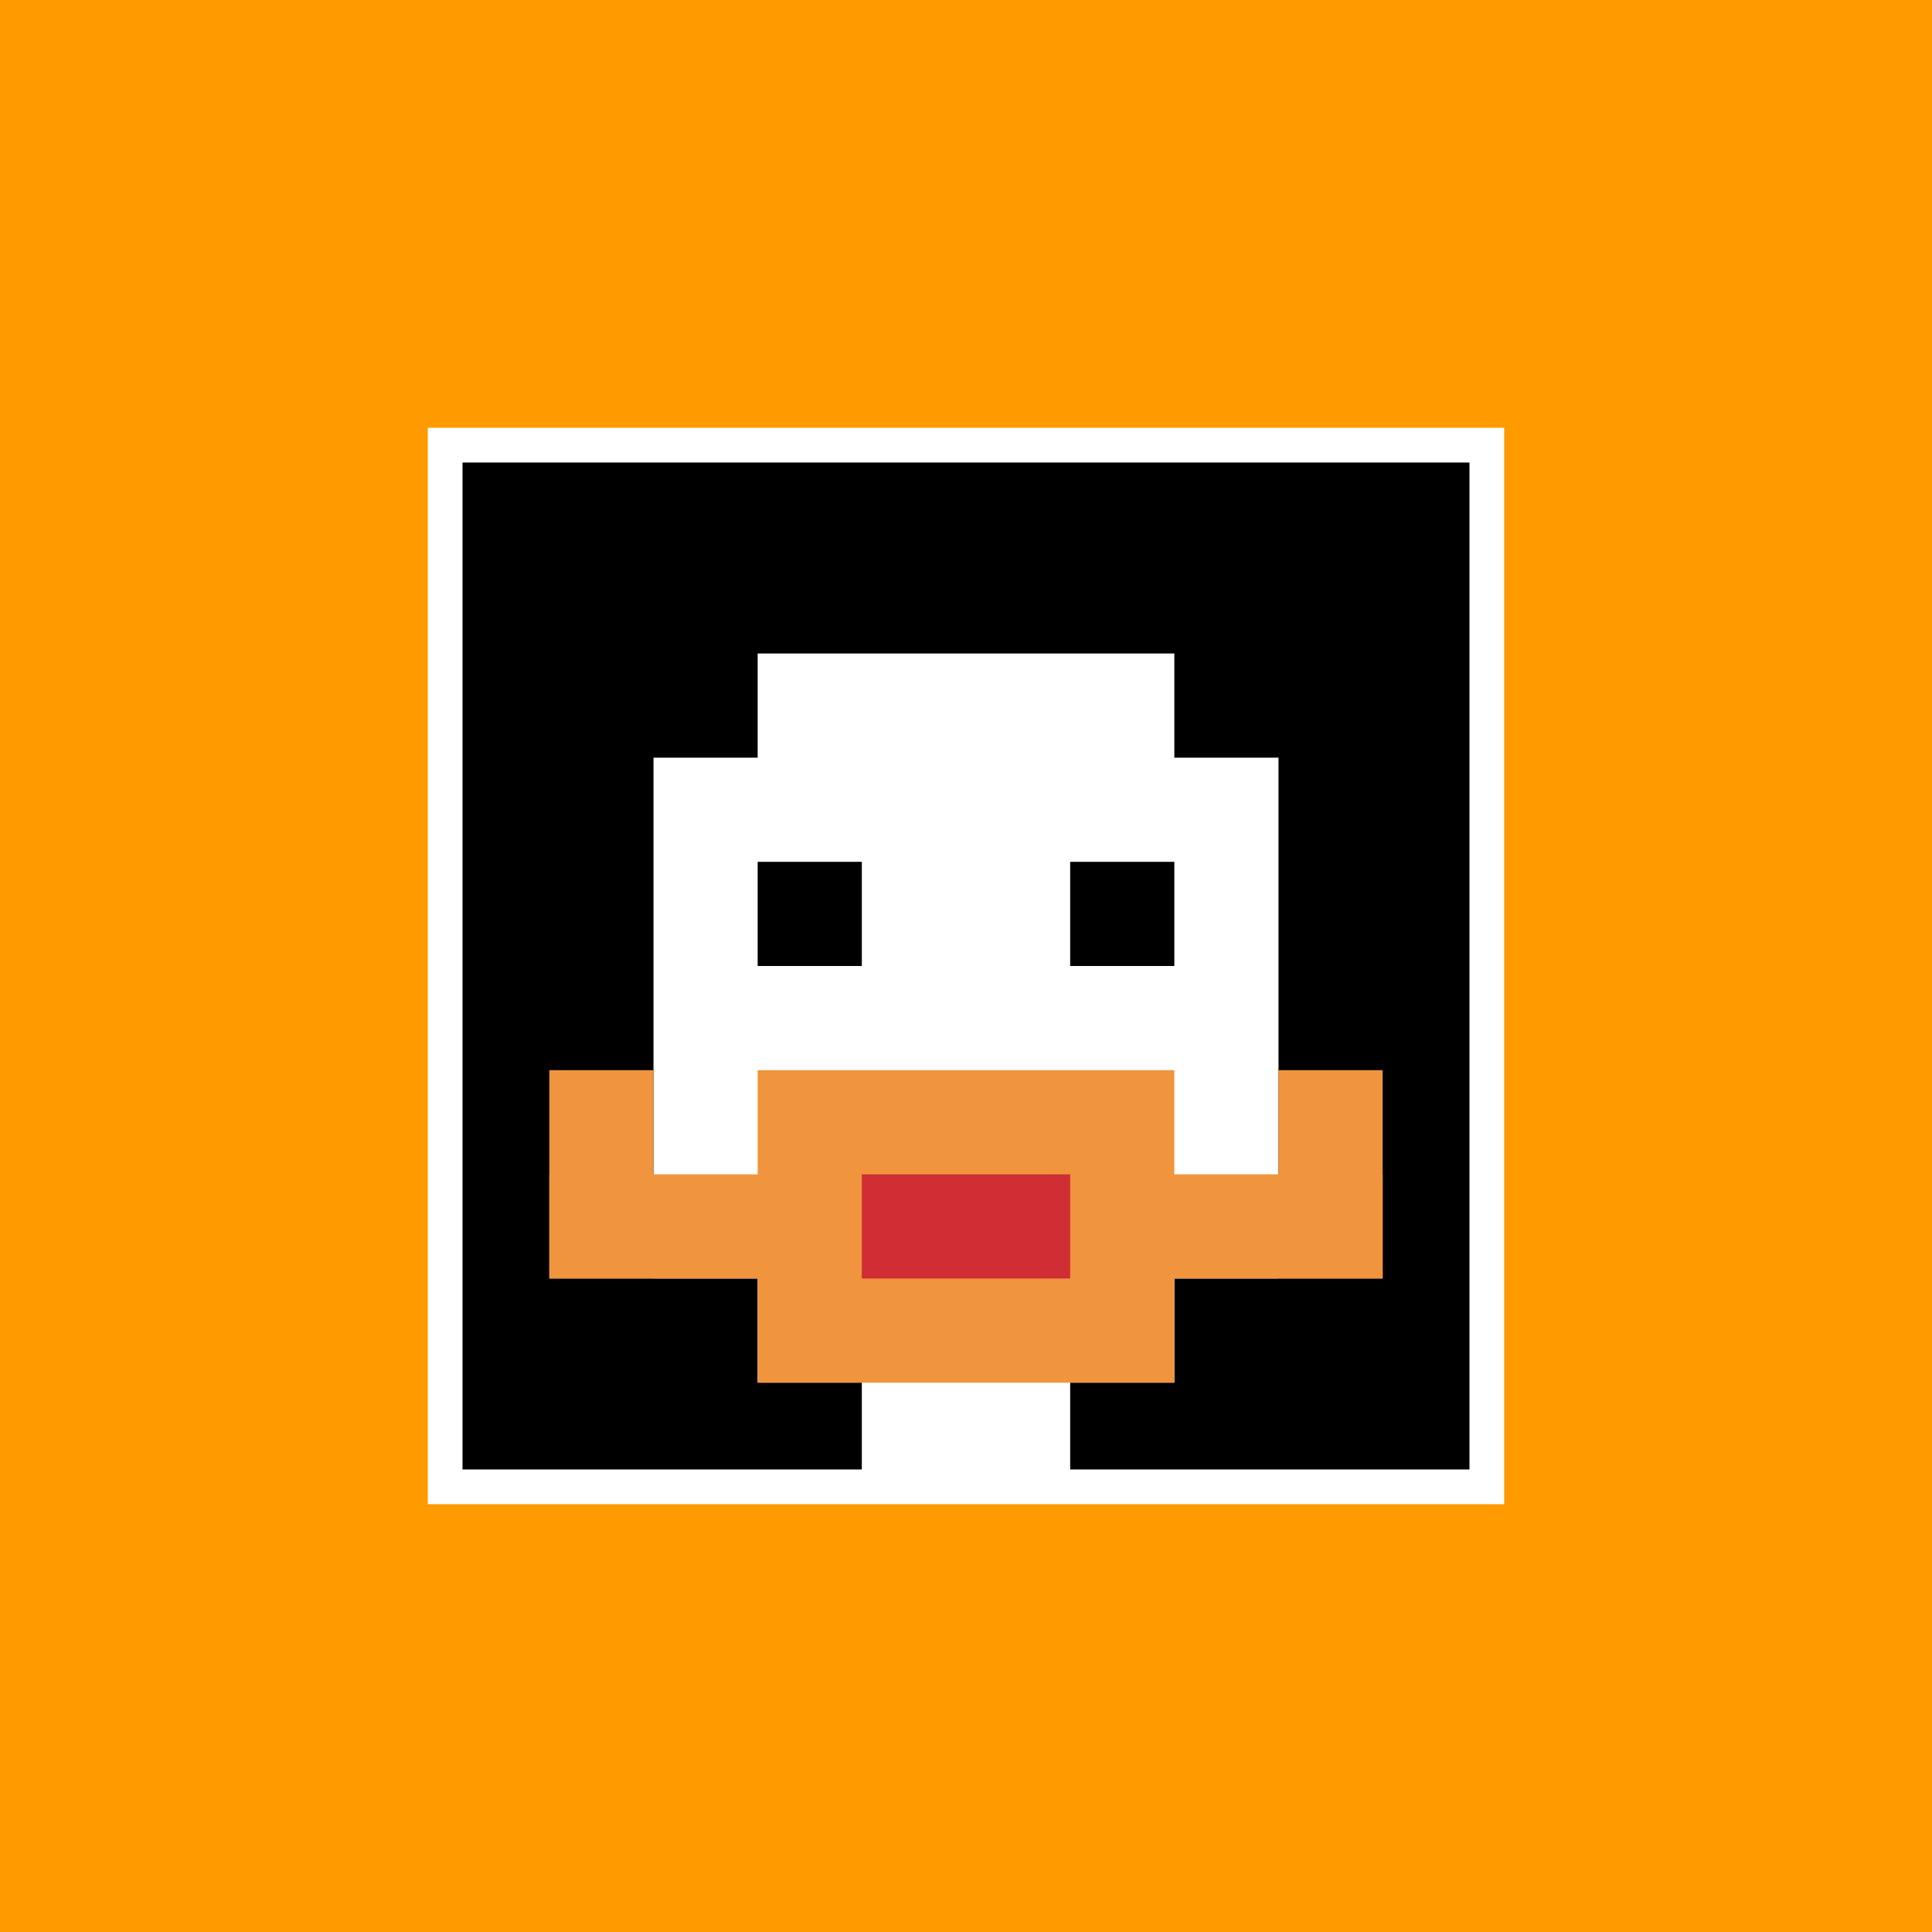
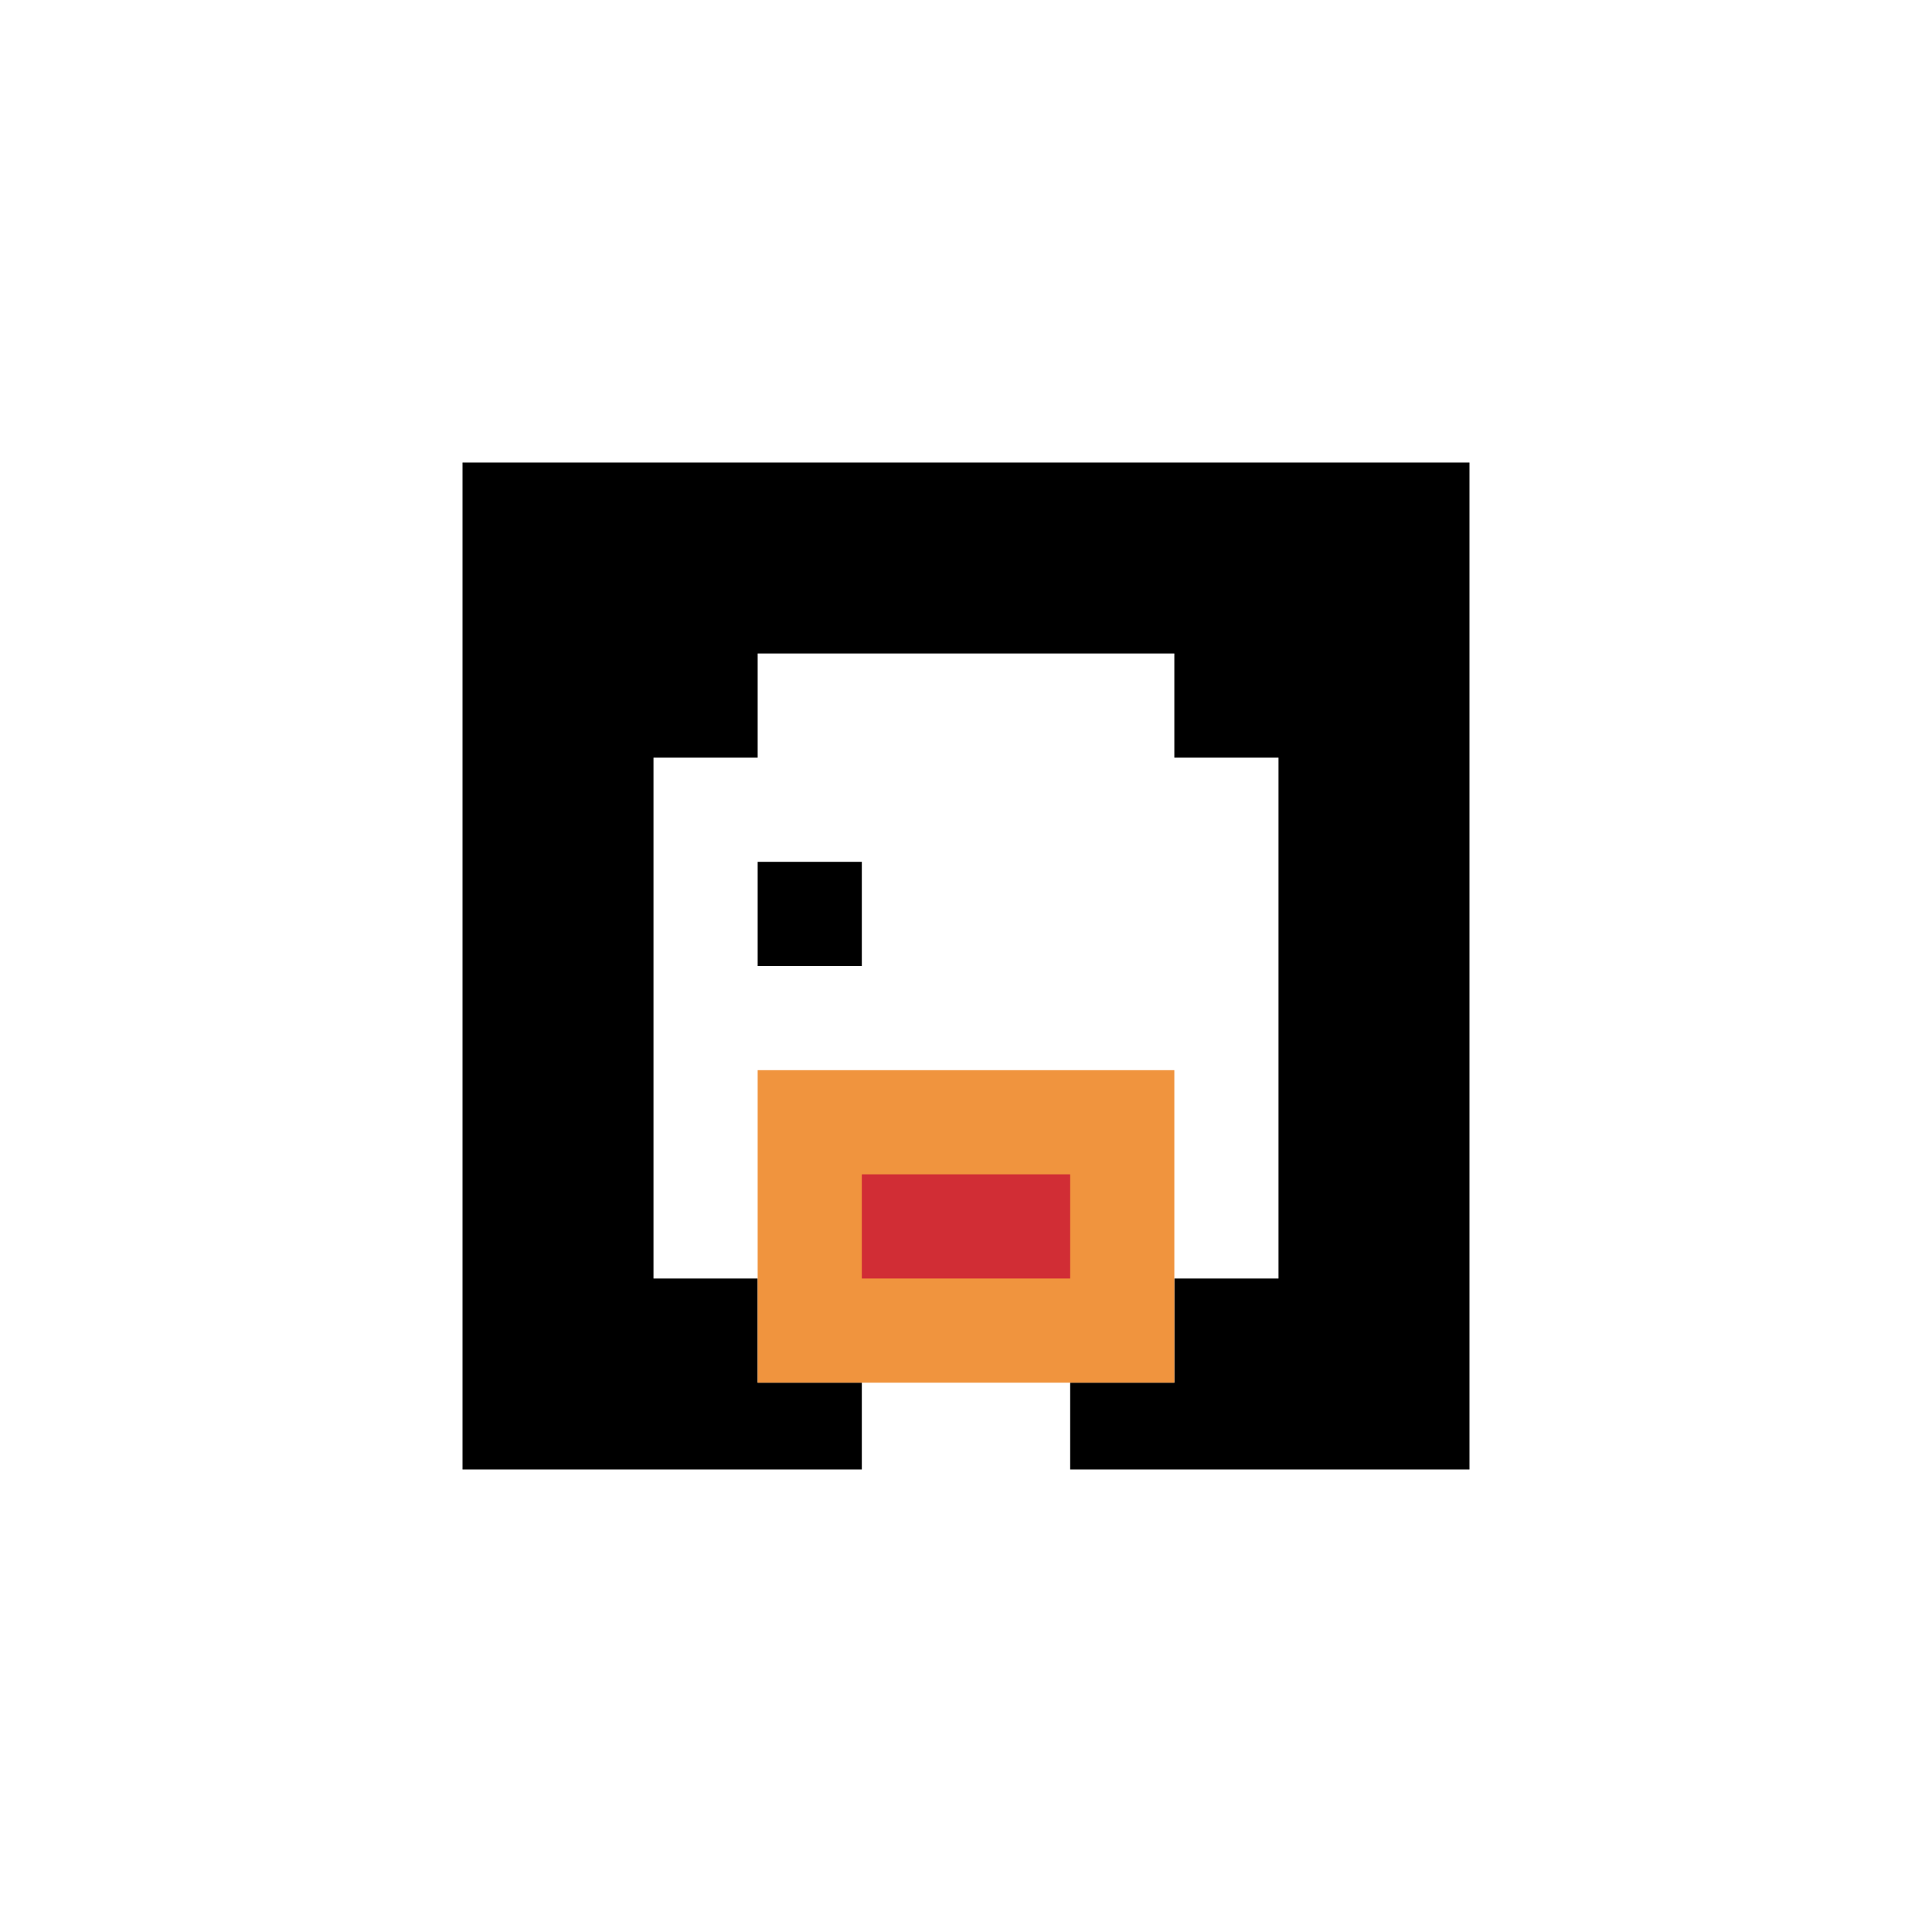
<svg xmlns="http://www.w3.org/2000/svg" version="1.1" width="868" height="868">
  <title>'goose-pfp-955760' by Dmitri Cherniak</title>
  <desc>seed=955760
backgroundColor=#ff9a00
padding=0
innerPadding=200
timeout=800
dimension=1
border=true
Save=function(){return n.handleSave()}
frame=678

Rendered at Wed Oct 04 2023 10:52:16 GMT+0800 (北美中部标准时间)
Generated in &lt;1ms
</desc>
  <defs />
-   <rect width="100%" height="100%" fill="#ff9a00" />
  <g>
    <g id="0-0">
      <rect x="200" y="200" height="468" width="468" fill="#000000" />
      <g>
        <rect id="200-200-3-2-4-7" x="340.4" y="293.6" width="187.2" height="327.6" fill="#ffffff" />
        <rect id="200-200-2-3-6-5" x="293.6" y="340.4" width="280.8" height="234" fill="#ffffff" />
        <rect id="200-200-4-8-2-2" x="387.2" y="574.4" width="93.6" height="93.6" fill="#ffffff" />
-         <rect id="200-200-1-7-8-1" x="246.8" y="527.6" width="374.4" height="46.8" fill="#F0943E" />
        <rect id="200-200-3-6-4-3" x="340.4" y="480.8" width="187.2" height="140.4" fill="#F0943E" />
        <rect id="200-200-4-7-2-1" x="387.2" y="527.6" width="93.6" height="46.8" fill="#D12D35" />
-         <rect id="200-200-1-6-1-2" x="246.8" y="480.8" width="46.8" height="93.6" fill="#F0943E" />
-         <rect id="200-200-8-6-1-2" x="574.4" y="480.8" width="46.8" height="93.6" fill="#F0943E" />
        <rect id="200-200-3-4-1-1" x="340.4" y="387.2" width="46.8" height="46.8" fill="#000000" />
-         <rect id="200-200-6-4-1-1" x="480.8" y="387.2" width="46.8" height="46.8" fill="#000000" />
      </g>
      <rect x="200" y="200" stroke="white" stroke-width="15.6" height="468" width="468" fill="none" />
    </g>
  </g>
</svg>